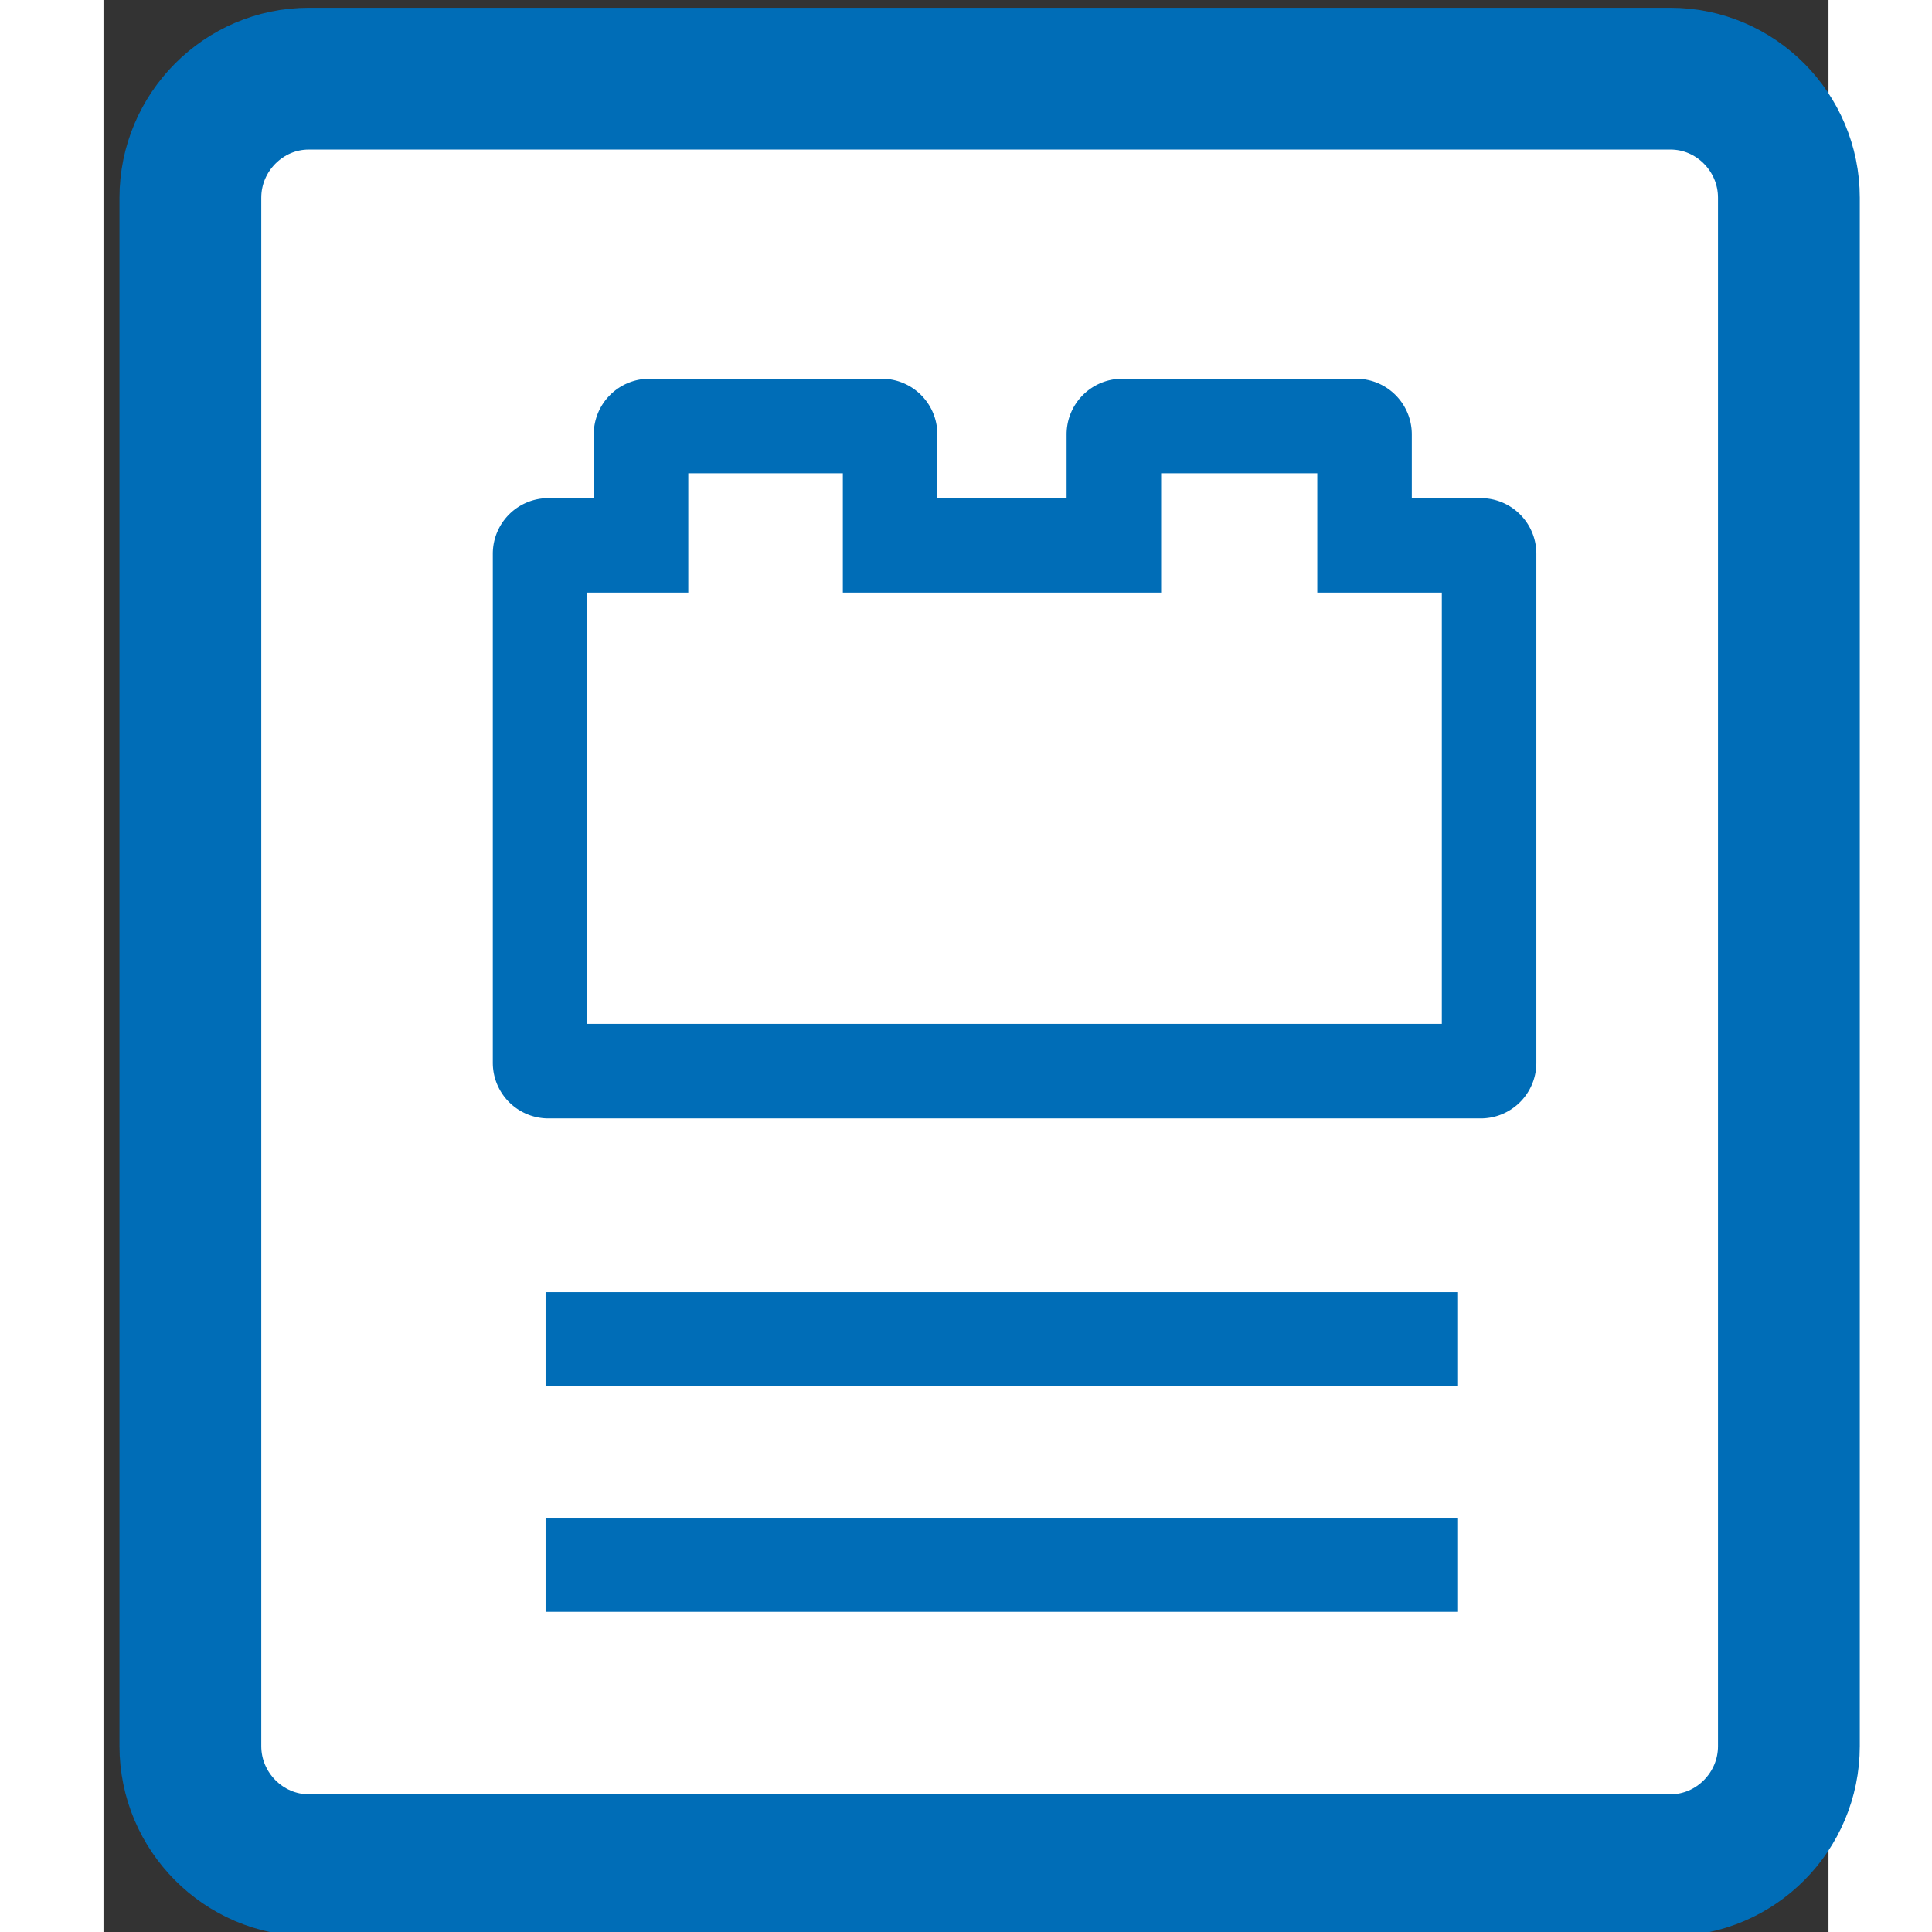
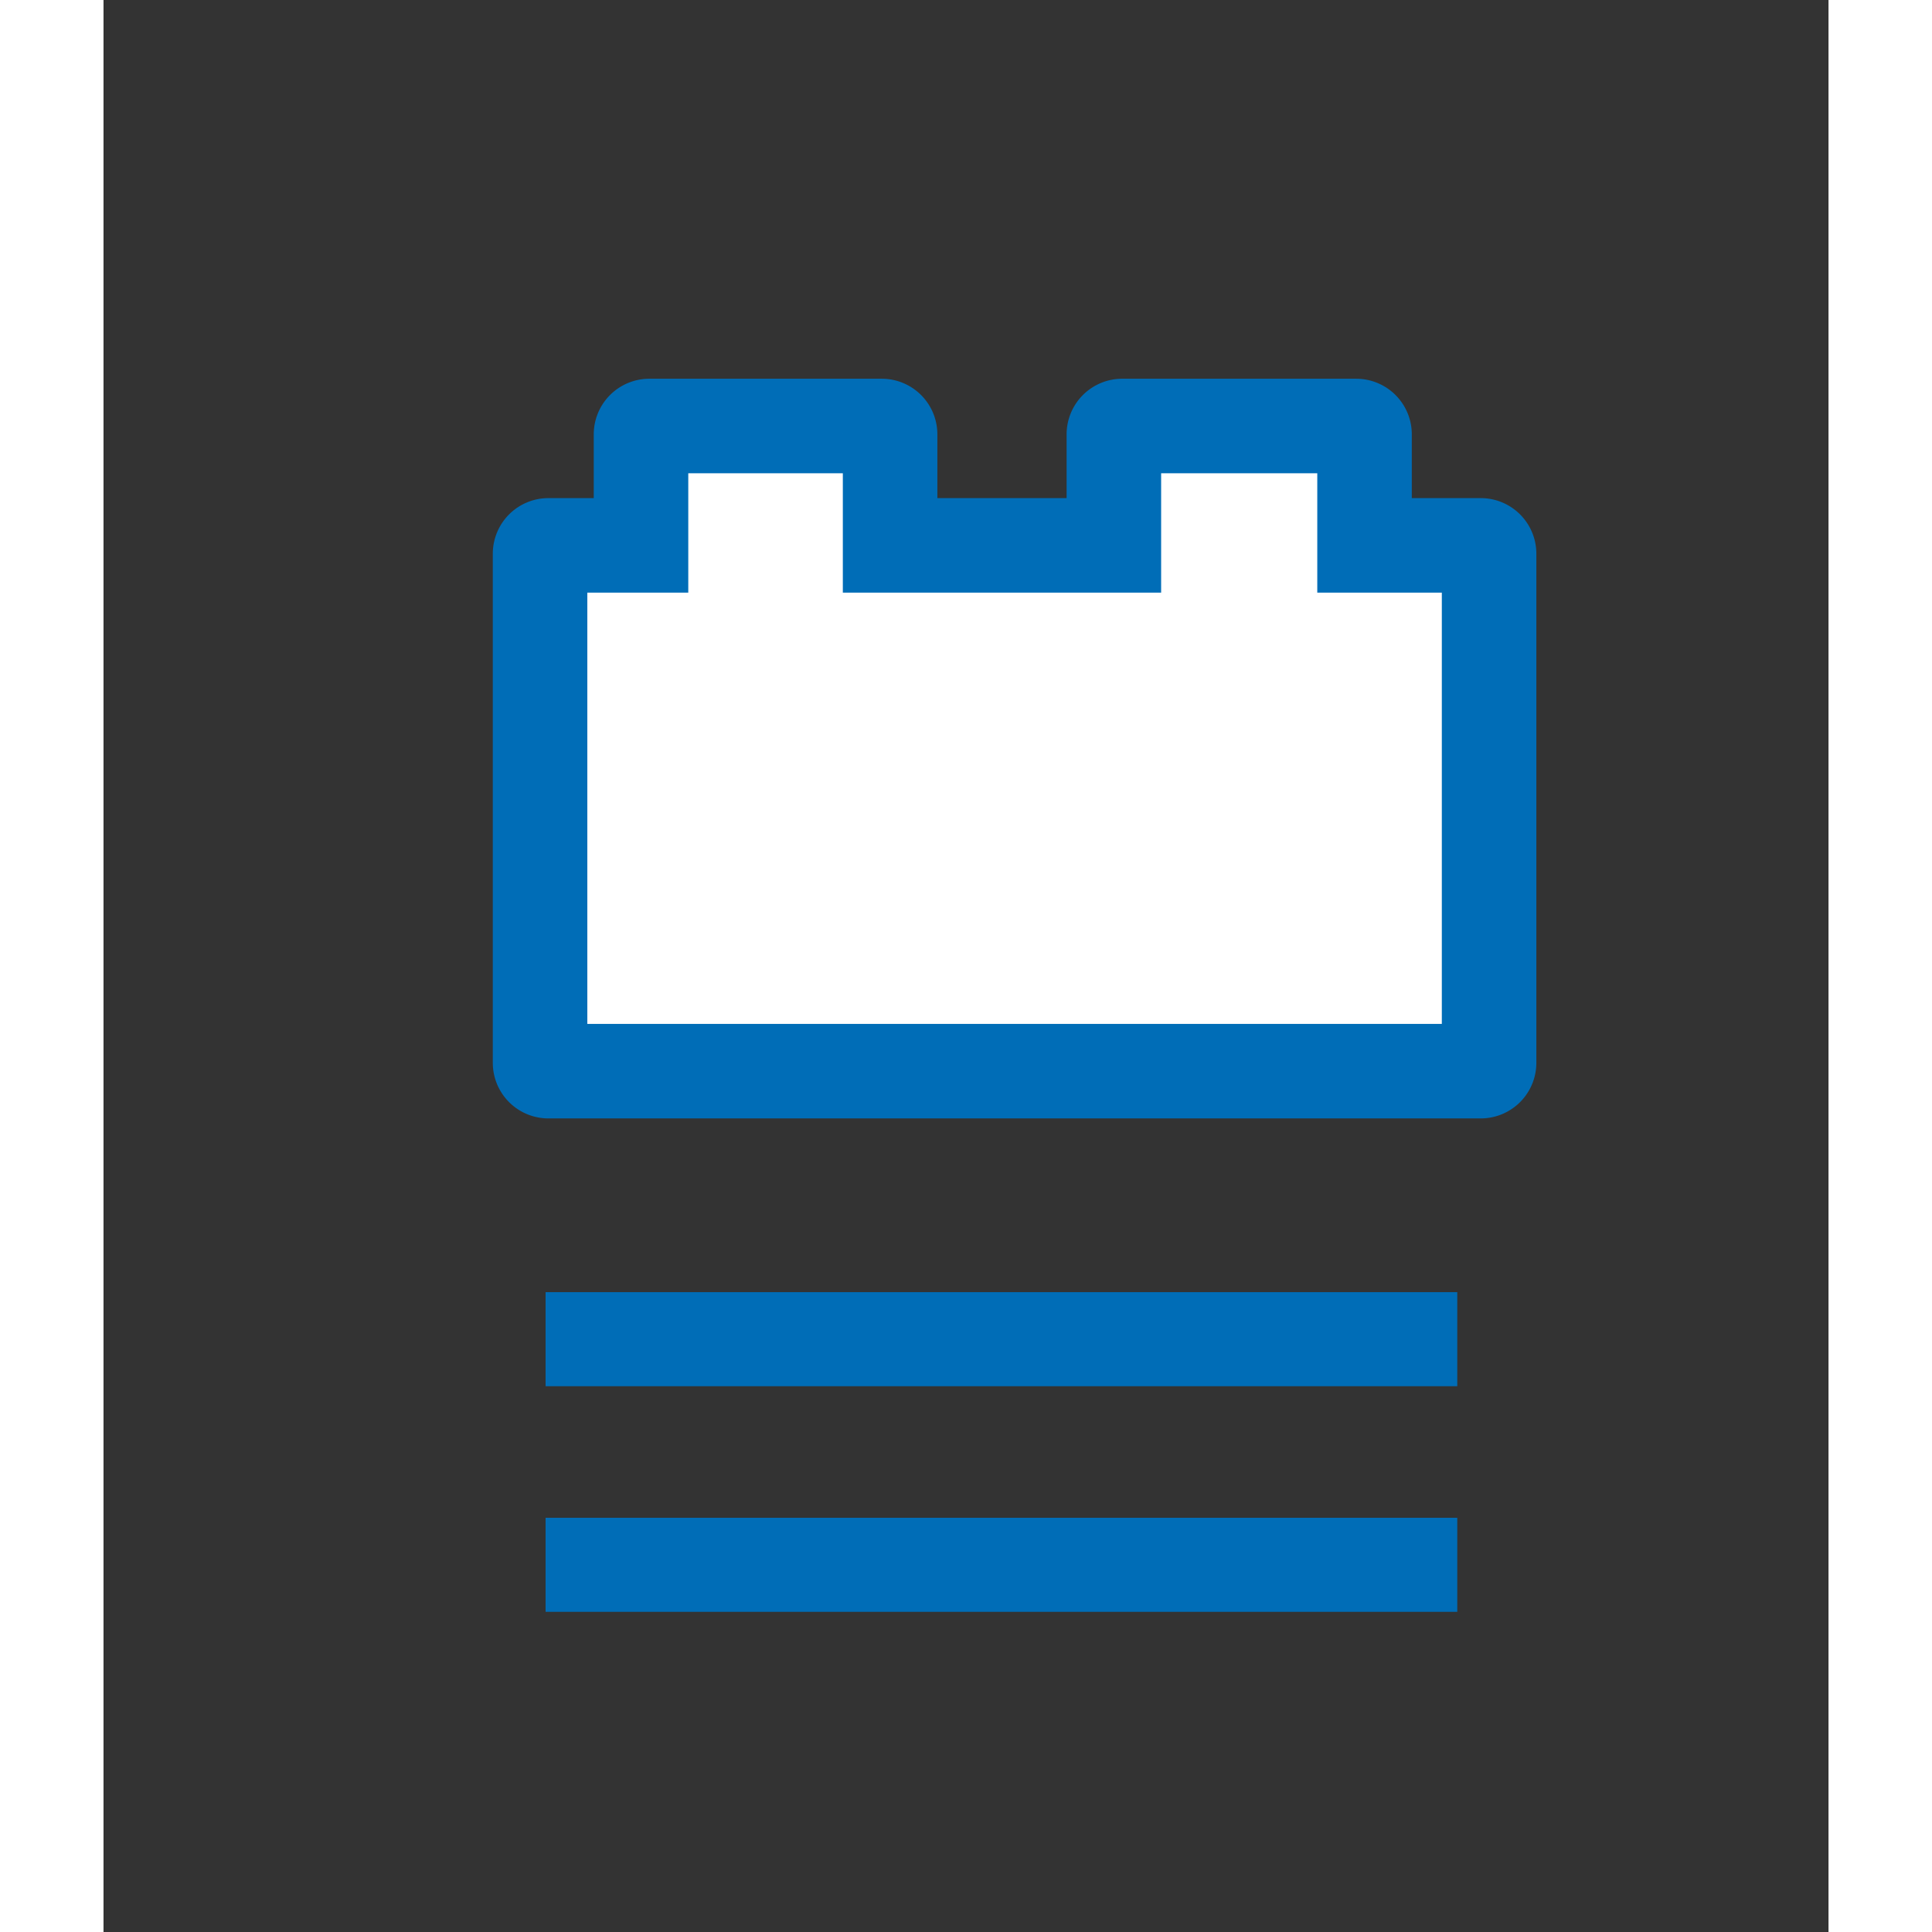
<svg xmlns="http://www.w3.org/2000/svg" width="30" height="30" aria-hidden="true" viewBox="0 0 25 28">
  <rect x="0" y="0" width="25" height="28" fill="#333333" stroke="none" />
  <g fill="none">
-     <path d="M2.975 1.14c-.943 0-1.716.777-1.716 1.726v22.44c0 .949.773 1.726 1.716 1.726H22.71c.944 0 1.716-.777 1.716-1.726V2.866c0-.95-.772-1.726-1.716-1.726H2.975z" stroke="#006DB7" stroke-width="2.055" fill="#FFF" />
    <path d="M18.276 7.904V6.296a.121.121 0 00-.121-.122h-3.39a.121.121 0 00-.122.122v1.608h0H11.4V6.296a.121.121 0 00-.121-.122H7.91a.121.121 0 00-.12.122v1.608h0-1.342a.121.121 0 00-.121.122v7.377c0 .067.054.121.121.121H19.96a.121.121 0 00.121-.121V8.026a.121.121 0 00-.121-.122h-1.684 0z" stroke="#006DB7" stroke-width="1.37" fill="#FFF" />
    <path fill="#006DB7" d="M6.407 20.09H19.62v-1.363H6.407zM6.407 23.36H19.62v-1.363H6.407z" />
  </g>
</svg>